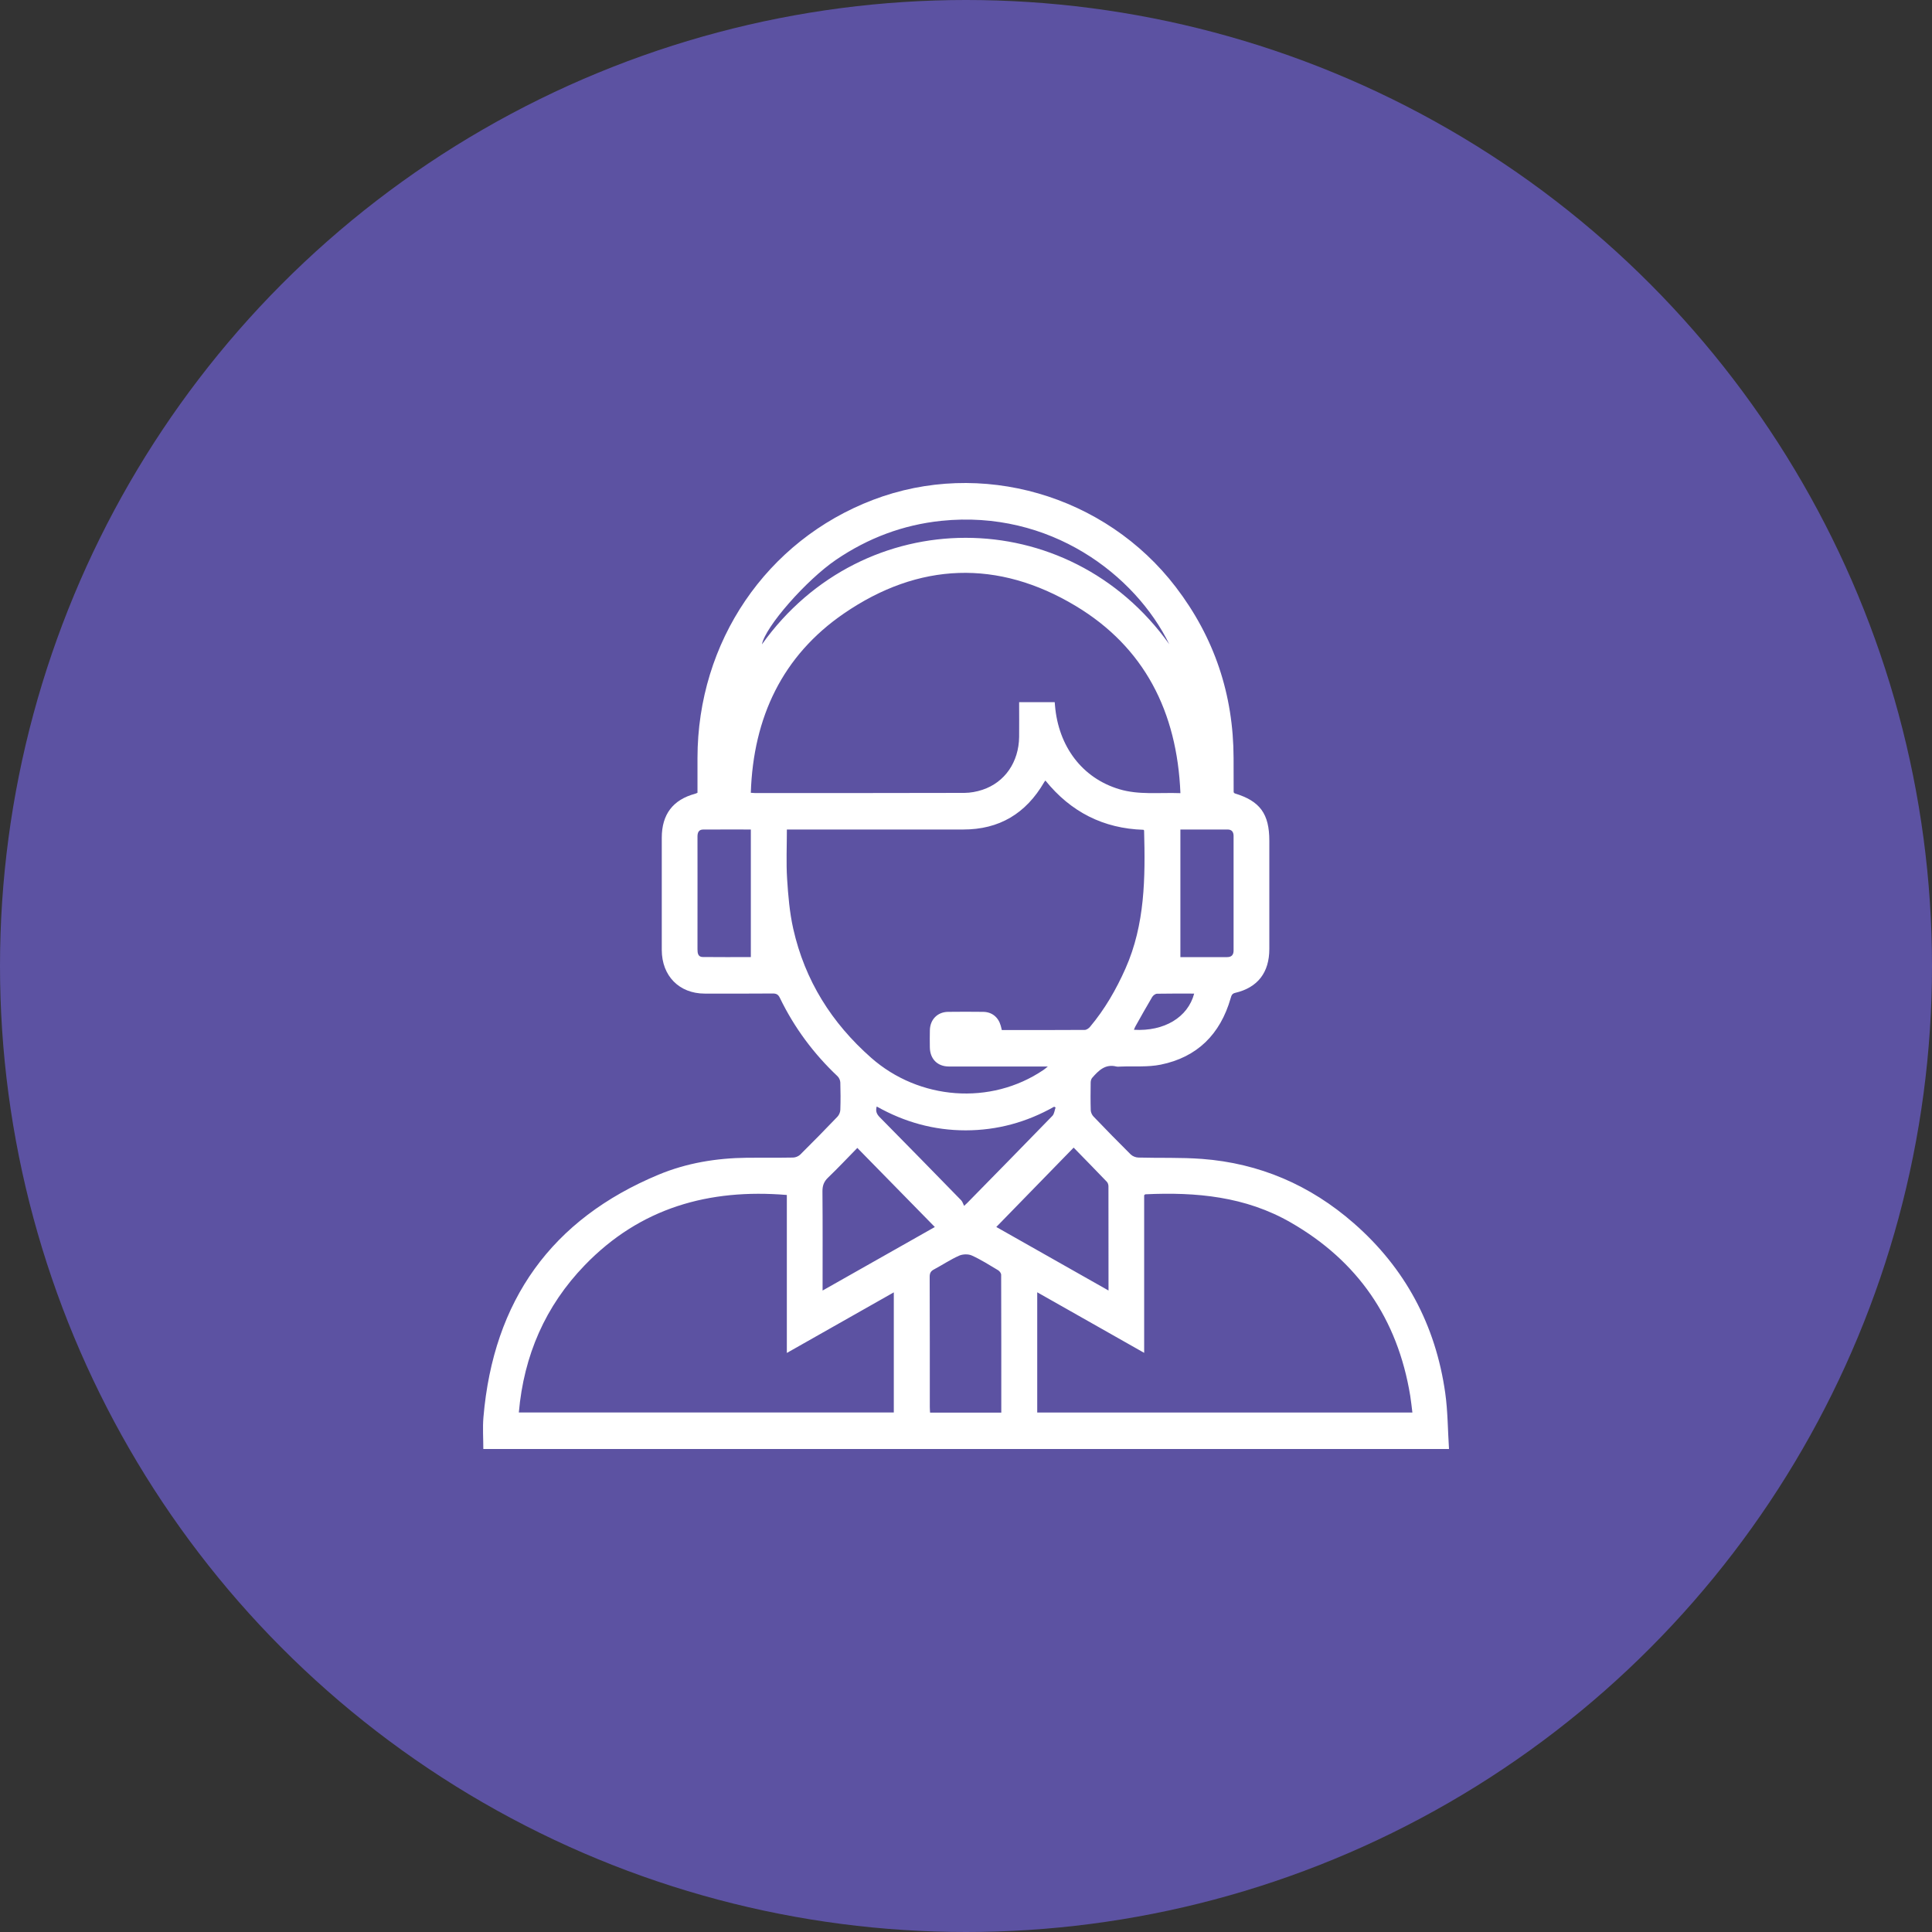
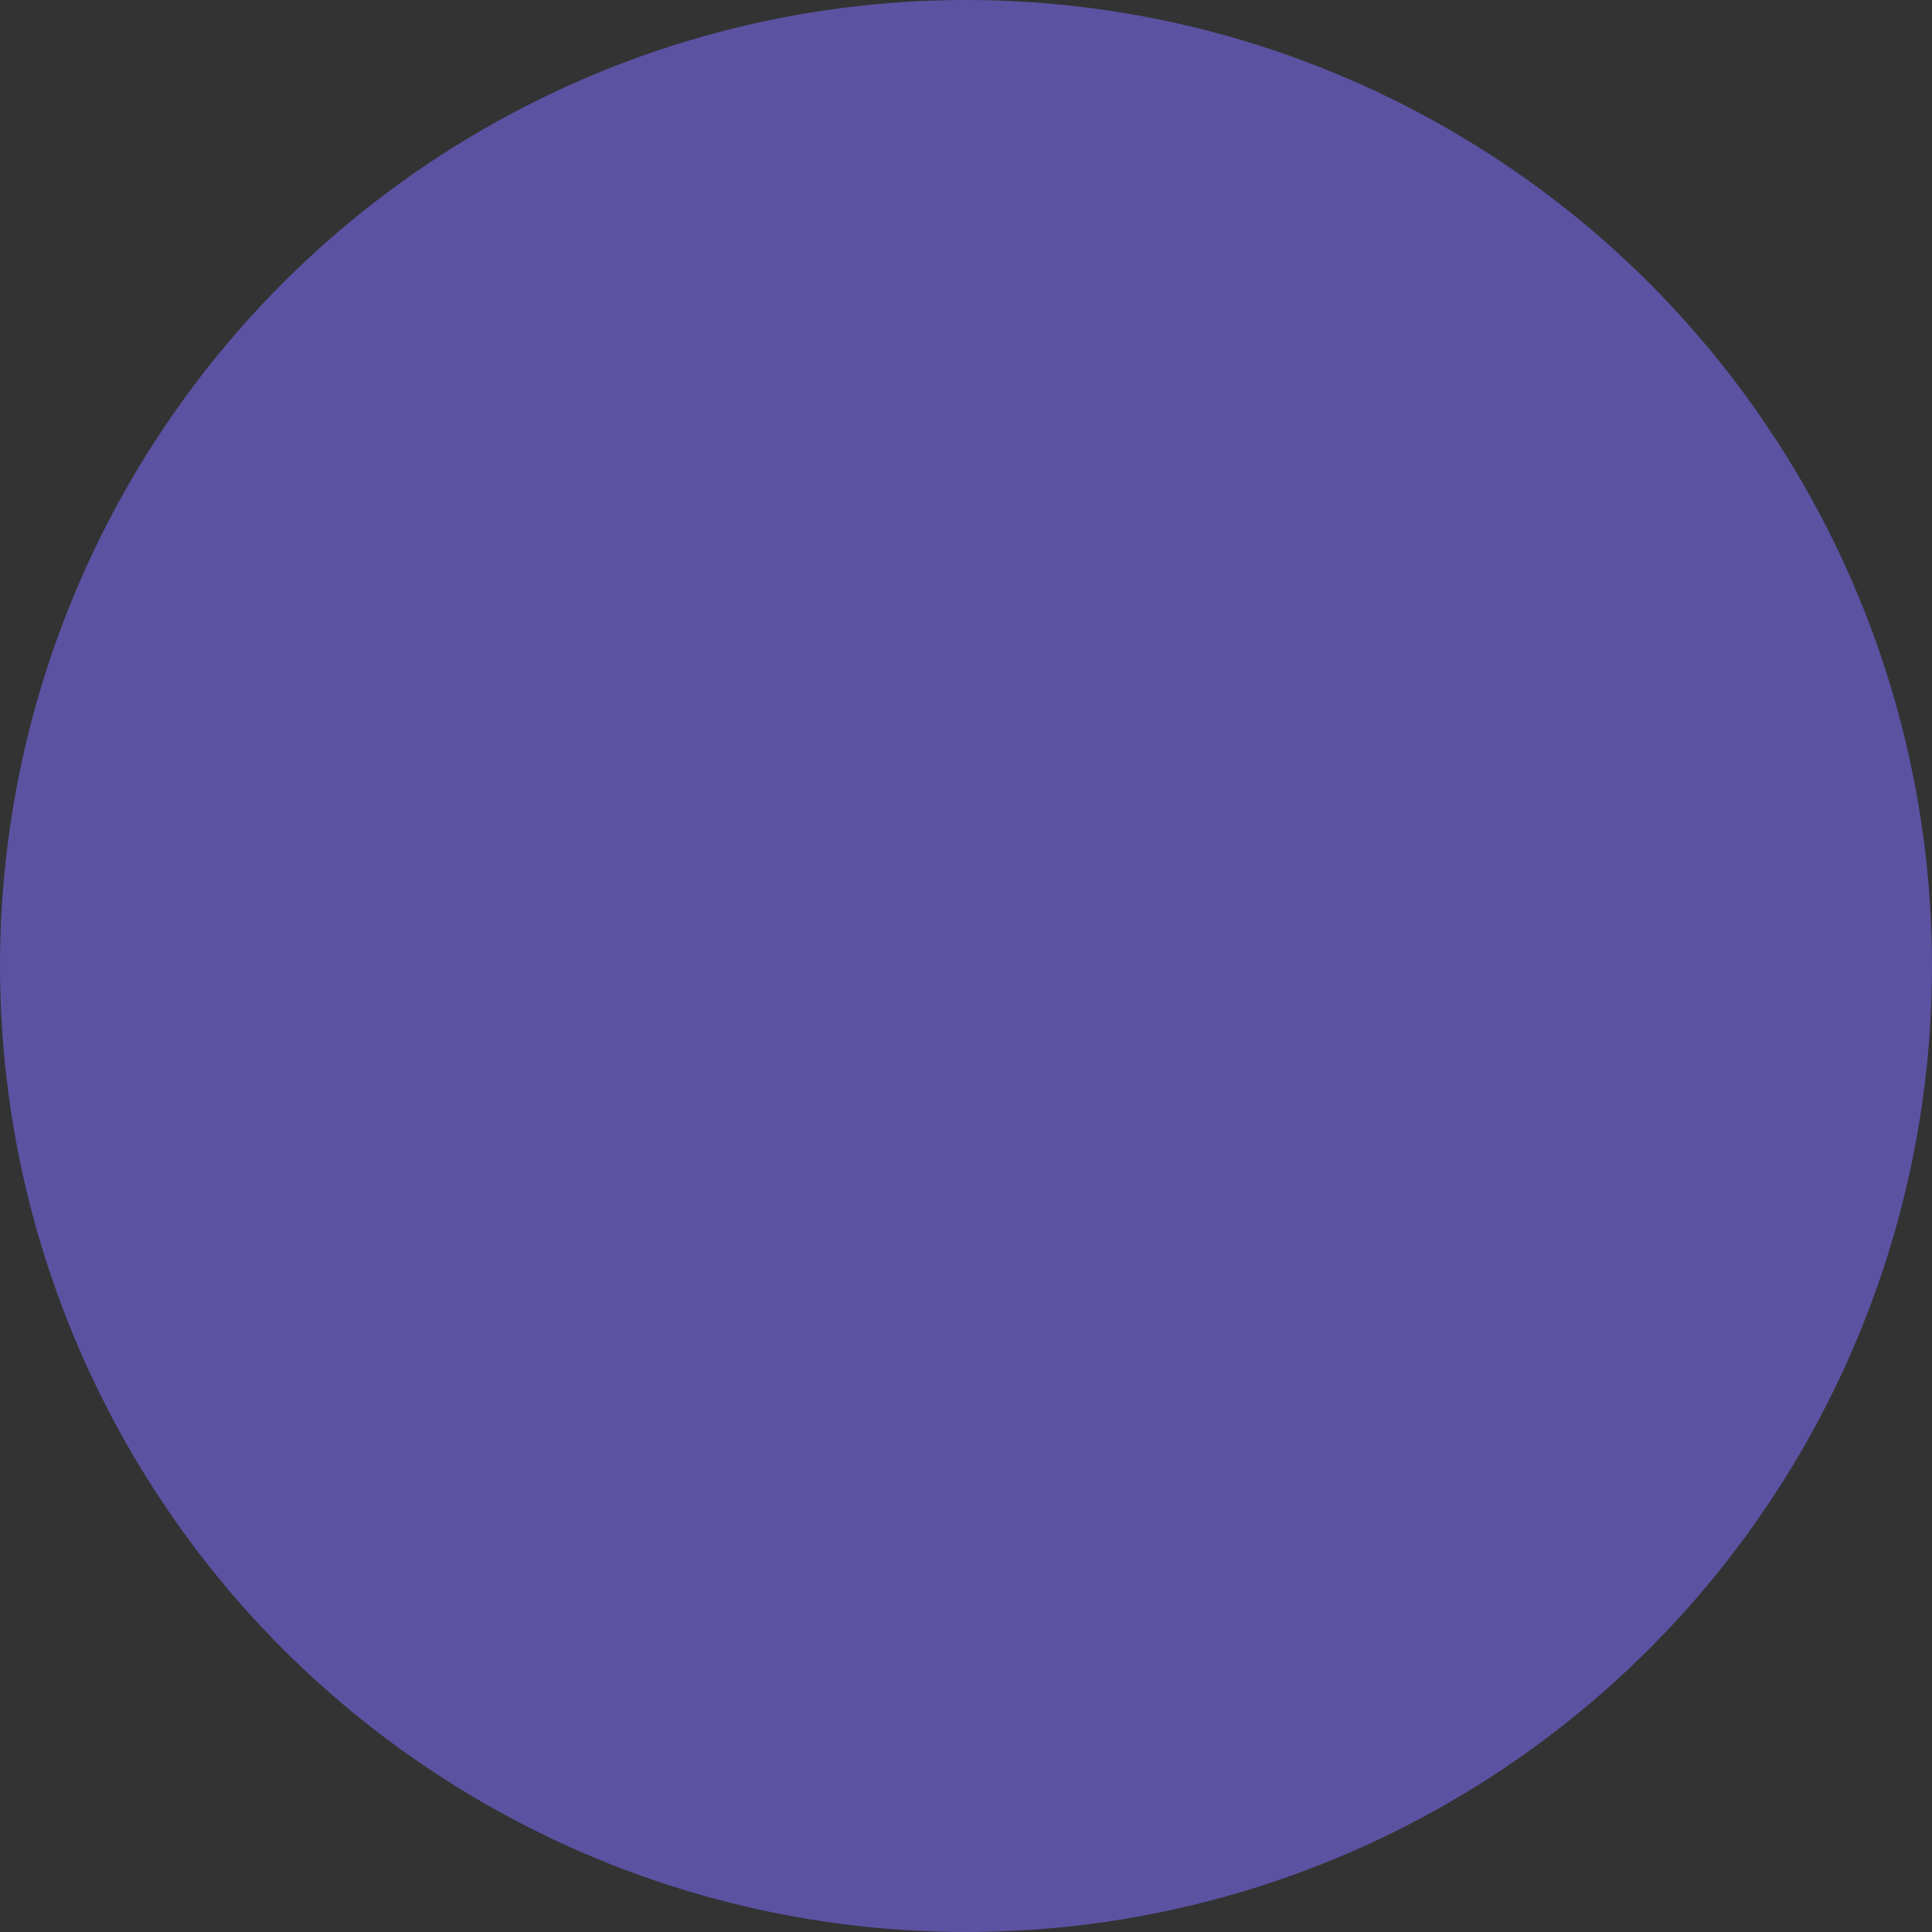
<svg xmlns="http://www.w3.org/2000/svg" width="60" height="60" viewBox="0 0 60 60" fill="none">
  <rect x="0" y="0" width="60" height="60" fill="#333333" stroke="none" />
  <circle cx="30" cy="30" r="30" fill="#5C52A2" />
-   <path d="M21.661 24.62C21.661 24.26 21.661 23.901 21.661 23.542C21.663 19.933 23.8 16.789 27.111 15.524C30.453 14.247 34.323 15.363 36.517 18.234C37.711 19.796 38.306 21.566 38.31 23.545C38.311 23.893 38.311 24.241 38.312 24.589C38.312 24.6 38.319 24.611 38.322 24.622C38.332 24.628 38.341 24.638 38.351 24.641C39.131 24.878 39.42 25.275 39.42 26.109C39.42 27.229 39.42 28.35 39.42 29.471C39.42 30.202 39.06 30.67 38.361 30.834C38.258 30.858 38.243 30.92 38.219 31.001C37.896 32.126 37.174 32.834 36.049 33.063C35.647 33.145 35.221 33.107 34.806 33.123C34.76 33.124 34.711 33.132 34.667 33.121C34.326 33.036 34.117 33.246 33.919 33.473C33.888 33.507 33.873 33.567 33.872 33.615C33.868 33.904 33.865 34.193 33.874 34.481C33.877 34.548 33.914 34.628 33.961 34.676C34.341 35.072 34.724 35.465 35.114 35.851C35.172 35.908 35.271 35.947 35.352 35.949C36.01 35.967 36.671 35.942 37.327 35.991C39.111 36.125 40.688 36.802 42.044 37.989C43.635 39.38 44.584 41.145 44.883 43.26C44.963 43.829 44.962 44.409 45 45H15.01C15.01 44.675 14.986 44.345 15.013 44.019C15.322 40.38 17.137 37.861 20.451 36.481C21.324 36.117 22.25 35.966 23.194 35.955C23.674 35.949 24.154 35.958 24.633 35.949C24.709 35.947 24.801 35.908 24.855 35.854C25.245 35.468 25.629 35.075 26.009 34.679C26.058 34.627 26.095 34.54 26.097 34.468C26.107 34.185 26.106 33.902 26.097 33.618C26.095 33.552 26.059 33.47 26.012 33.425C25.27 32.725 24.669 31.918 24.221 30.993C24.171 30.887 24.113 30.853 23.998 30.854C23.293 30.86 22.588 30.858 21.883 30.857C21.094 30.856 20.553 30.307 20.552 29.503C20.55 28.341 20.551 27.179 20.552 26.017C20.552 25.291 20.899 24.835 21.59 24.65C21.612 24.645 21.632 24.633 21.661 24.62ZM24.437 25.761C24.437 26.287 24.413 26.789 24.444 27.288C24.477 27.809 24.521 28.337 24.635 28.844C24.997 30.452 25.828 31.768 27.053 32.849C28.544 34.164 30.765 34.339 32.406 33.228C32.444 33.203 32.478 33.172 32.542 33.121H32.309C31.361 33.121 30.414 33.123 29.466 33.121C29.111 33.12 28.881 32.884 28.877 32.524C28.875 32.347 28.873 32.17 28.878 31.993C28.885 31.663 29.114 31.429 29.44 31.424C29.804 31.419 30.169 31.42 30.533 31.424C30.805 31.427 31.004 31.588 31.079 31.854C31.092 31.897 31.1 31.941 31.112 31.989C31.977 31.989 32.832 31.991 33.687 31.985C33.743 31.985 33.813 31.936 33.852 31.889C34.31 31.343 34.663 30.732 34.953 30.078C35.562 28.706 35.57 27.254 35.531 25.793C35.531 25.784 35.517 25.776 35.512 25.77C34.269 25.731 33.256 25.218 32.466 24.24C32.446 24.266 32.434 24.279 32.426 24.294C31.861 25.267 31.029 25.762 29.916 25.761C28.153 25.759 26.391 25.761 24.628 25.761C24.572 25.761 24.515 25.761 24.438 25.761L24.437 25.761ZM36.659 24.632C36.556 22.1 35.536 20.098 33.408 18.819C30.993 17.368 28.531 17.457 26.206 19.054C24.3 20.363 23.394 22.277 23.317 24.621C23.377 24.625 23.405 24.628 23.433 24.628C25.606 24.628 27.779 24.631 29.951 24.624C30.138 24.623 30.332 24.587 30.51 24.528C31.207 24.297 31.639 23.667 31.65 22.887C31.654 22.53 31.65 22.172 31.65 21.807H32.755C32.758 21.845 32.761 21.874 32.763 21.903C32.869 23.189 33.615 24.166 34.759 24.509C35.369 24.693 35.996 24.608 36.658 24.632H36.659ZM32.212 43.867H43.863C43.84 43.685 43.823 43.515 43.796 43.347C43.403 40.948 42.159 39.158 40.086 37.966C38.679 37.156 37.144 37.016 35.57 37.09C35.561 37.091 35.553 37.103 35.533 37.119V42.014C34.418 41.383 33.323 40.762 32.212 40.133V43.867ZM24.436 37.111C22.02 36.911 19.884 37.507 18.16 39.292C16.936 40.559 16.268 42.093 16.113 43.865H27.758V40.135C26.646 40.765 25.552 41.385 24.436 42.017V37.111H24.436ZM31.096 43.871C31.096 42.431 31.097 41.011 31.092 39.59C31.092 39.542 31.043 39.475 30.999 39.449C30.73 39.288 30.464 39.119 30.181 38.991C30.069 38.94 29.898 38.946 29.784 38.997C29.515 39.117 29.268 39.283 29.008 39.422C28.908 39.474 28.872 39.535 28.872 39.653C28.877 41.002 28.876 42.352 28.876 43.701C28.876 43.758 28.881 43.814 28.884 43.871H31.096H31.096ZM25.546 40.079C26.735 39.407 27.891 38.751 29.032 38.106C28.228 37.286 27.429 36.471 26.625 35.65C26.332 35.949 26.032 36.268 25.717 36.571C25.588 36.694 25.541 36.82 25.542 37C25.551 38.014 25.546 39.028 25.546 40.079ZM34.426 40.078C34.426 38.974 34.426 37.907 34.424 36.84C34.424 36.793 34.405 36.733 34.373 36.7C34.031 36.342 33.683 35.989 33.343 35.64C32.537 36.467 31.741 37.284 30.941 38.105C32.083 38.751 33.239 39.406 34.426 40.078ZM23.318 25.761C22.816 25.761 22.326 25.759 21.835 25.762C21.703 25.763 21.661 25.852 21.661 25.976C21.663 26.395 21.662 26.813 21.662 27.232C21.662 27.981 21.663 28.73 21.661 29.479C21.661 29.601 21.677 29.719 21.823 29.721C22.319 29.727 22.814 29.723 23.318 29.723V25.761H23.318ZM36.658 25.761V29.724C37.15 29.724 37.629 29.724 38.108 29.724C38.244 29.724 38.31 29.658 38.31 29.519C38.31 28.334 38.31 27.149 38.31 25.964C38.31 25.836 38.254 25.762 38.125 25.761C37.64 25.76 37.155 25.761 36.658 25.761ZM27.227 34.364C27.185 34.507 27.227 34.602 27.324 34.699C28.169 35.555 29.01 36.414 29.85 37.276C29.893 37.321 29.911 37.391 29.941 37.449C30.011 37.381 30.026 37.372 30.038 37.359C30.921 36.459 31.805 35.559 32.683 34.654C32.742 34.593 32.751 34.481 32.782 34.393C32.767 34.385 32.753 34.377 32.737 34.37C31.883 34.853 30.969 35.103 29.991 35.104C29.007 35.104 28.089 34.849 27.227 34.363L27.227 34.364ZM36.313 20.008C35.256 17.849 32.612 15.826 29.234 16.175C28.047 16.298 26.957 16.709 25.963 17.385C25.037 18.016 23.765 19.466 23.663 20.011C26.81 15.597 33.172 15.603 36.313 20.008H36.313ZM37.087 30.857C36.692 30.857 36.312 30.853 35.932 30.861C35.88 30.862 35.811 30.914 35.782 30.963C35.603 31.264 35.433 31.57 35.261 31.876C35.243 31.907 35.232 31.943 35.215 31.981C36.154 32.036 36.891 31.596 37.086 30.857H37.087Z" fill="white" />
</svg>